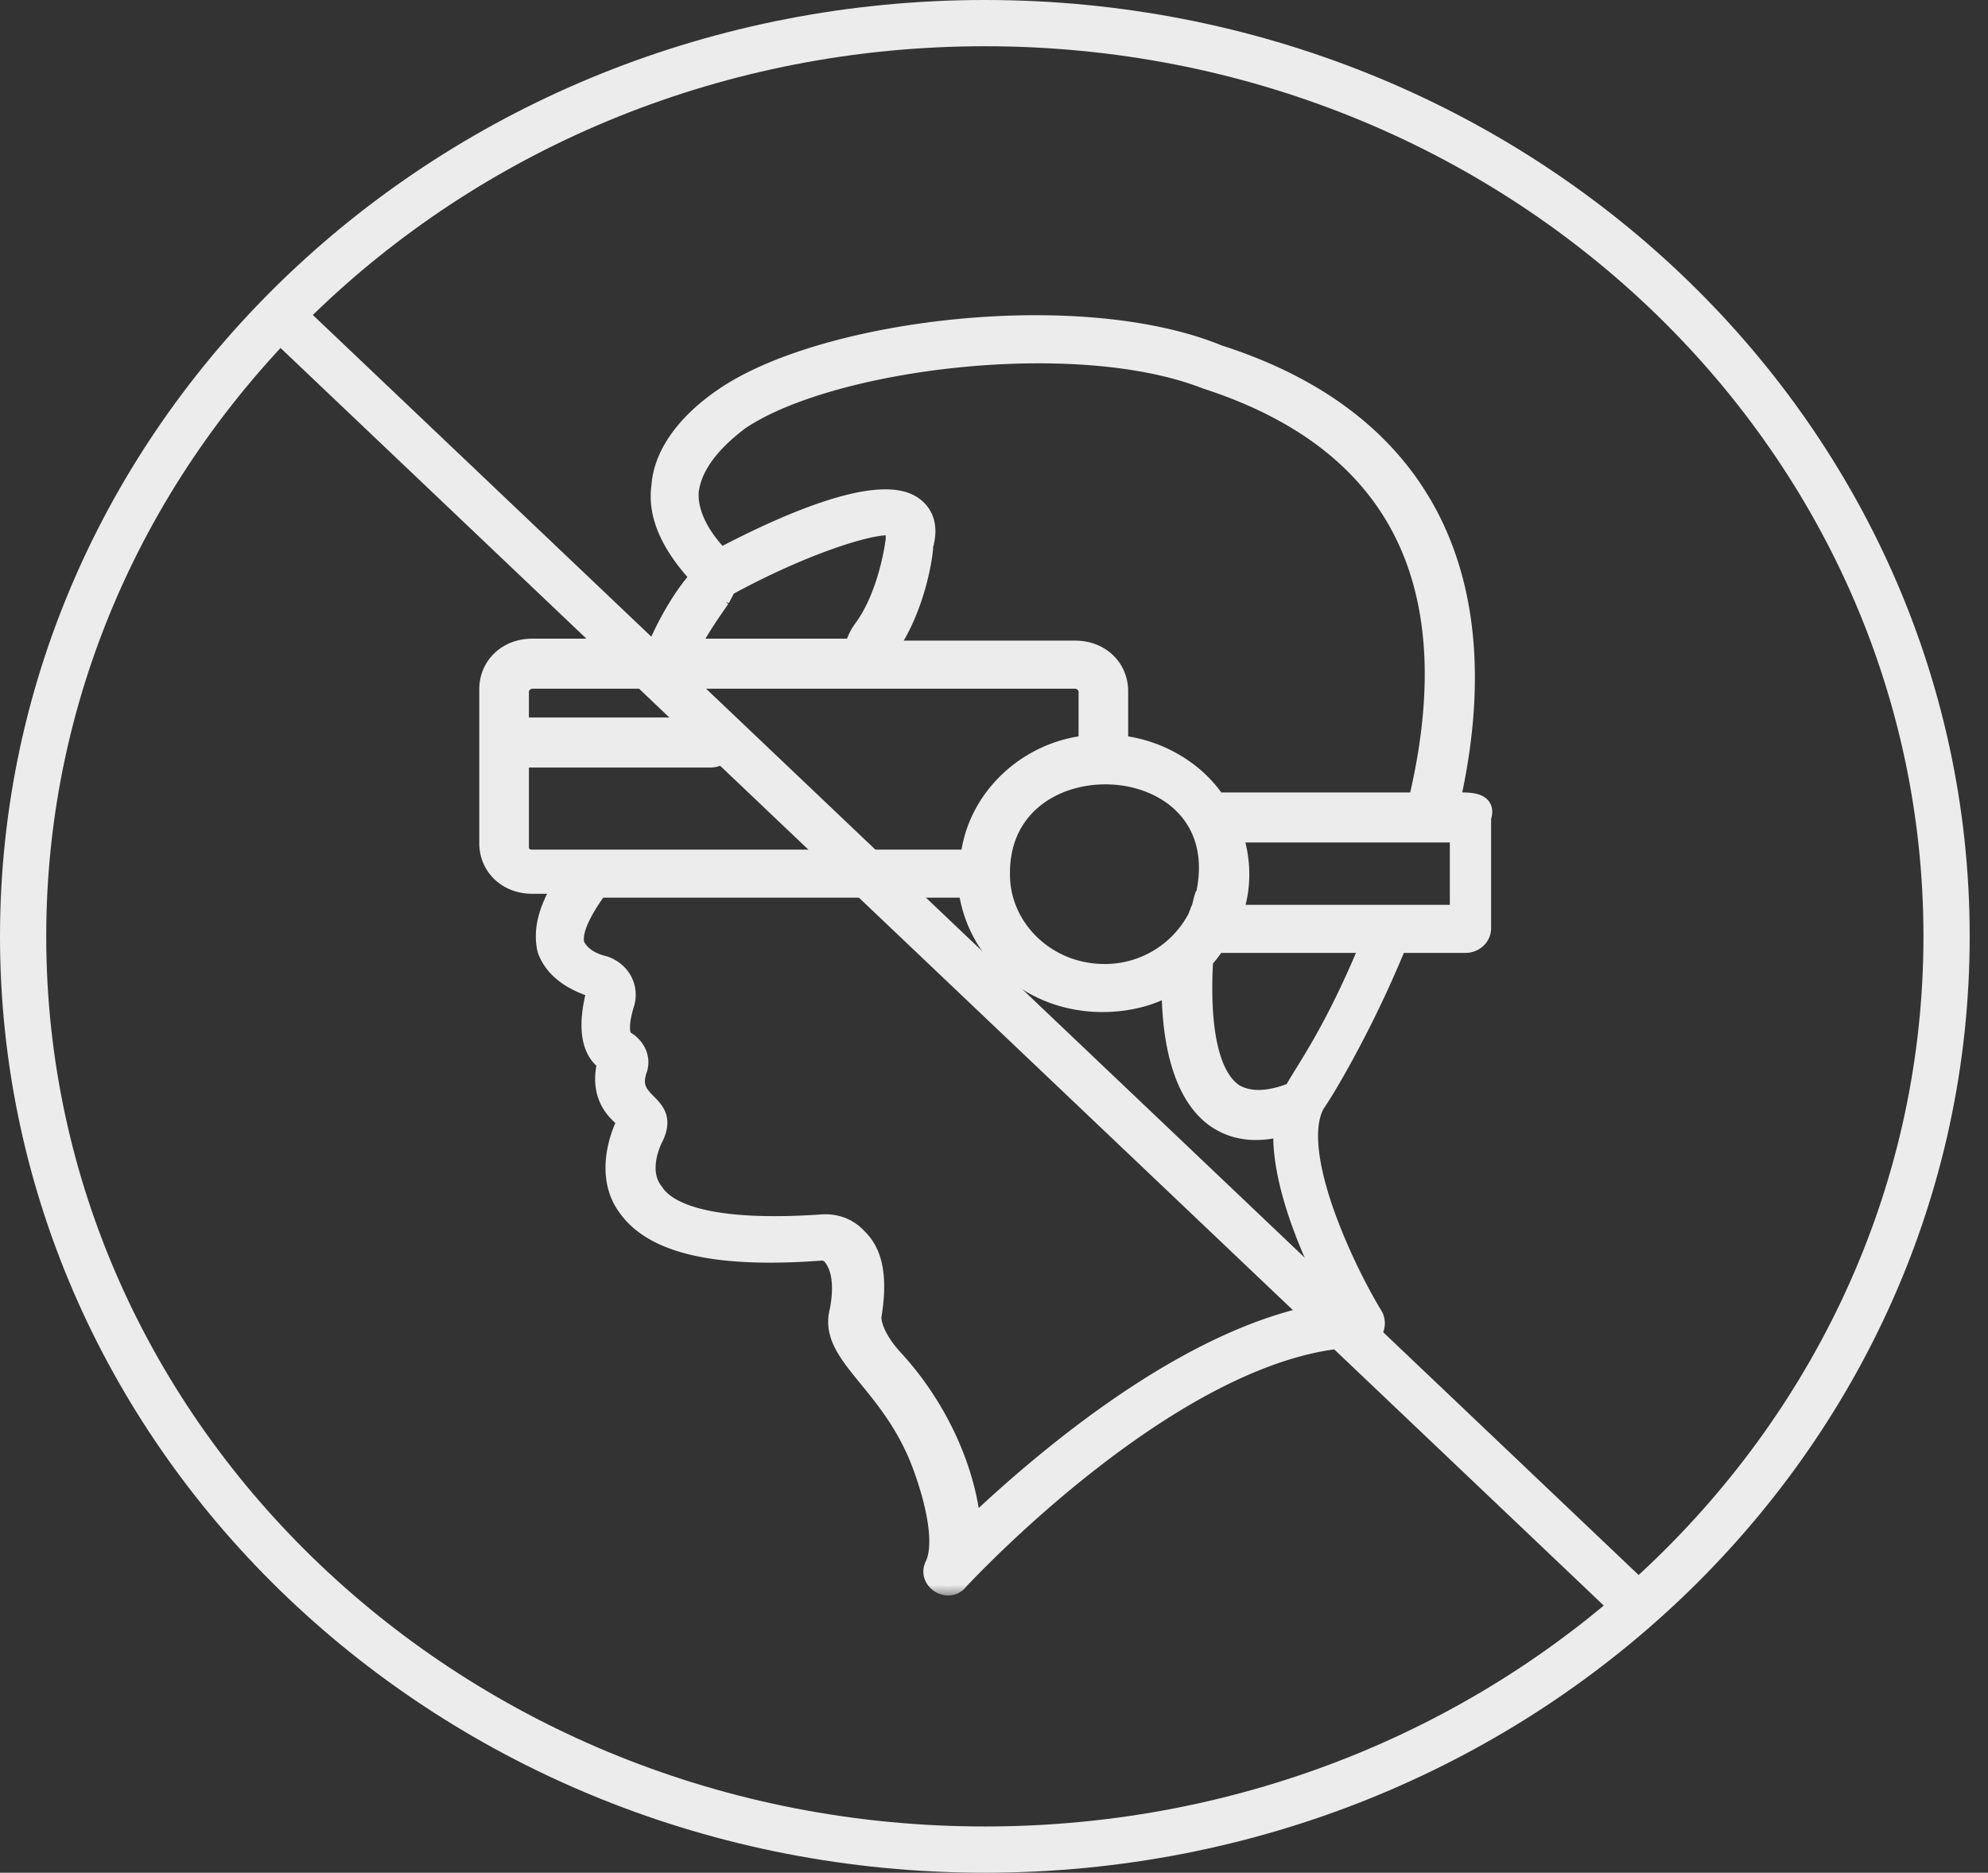
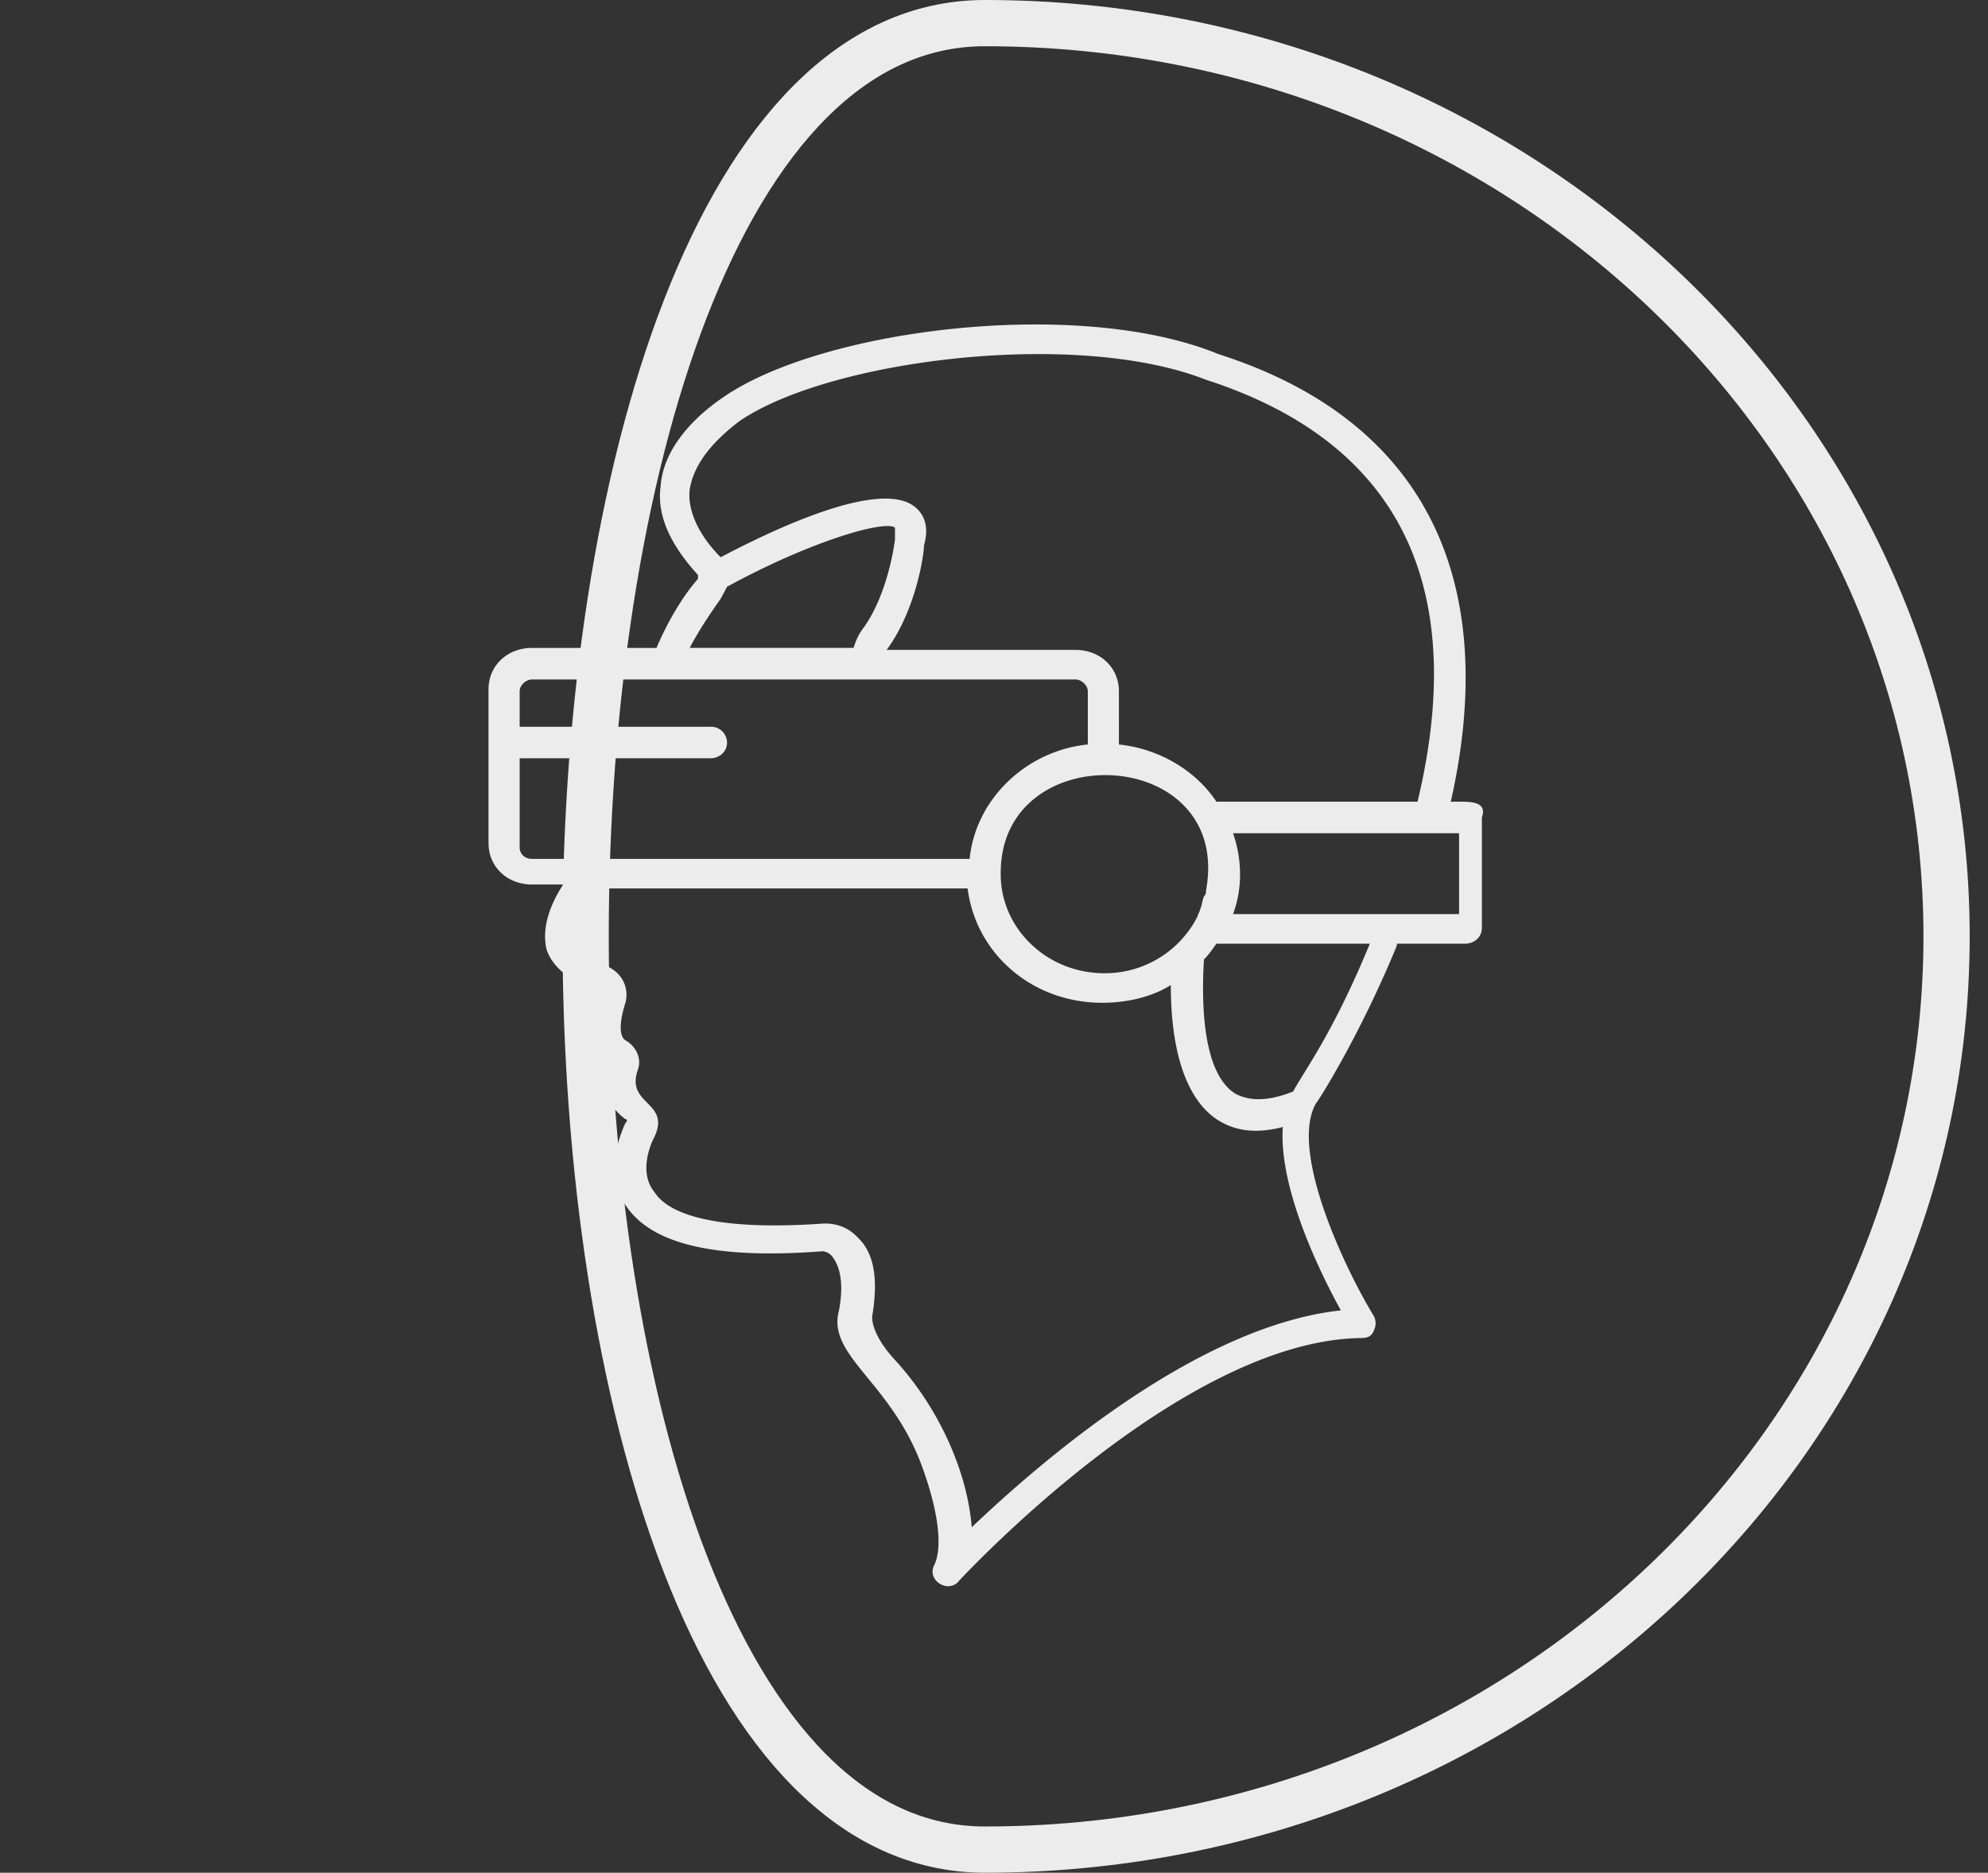
<svg xmlns="http://www.w3.org/2000/svg" width="86" height="81" fill="none">
  <rect width="100%" height="100%" fill="#333333" stroke="none" />
  <mask id="path-1-outside-1_1360_139" maskUnits="userSpaceOnUse" x="20.133" y="13.034" width="45" height="56" fill="#000">
-     <path fill="#fff" d="M20.133 13.034h45v56h-45z" />
-     <path d="M62.76 34.675c2.063-9.125-.719-16.374-10.049-19.358-6.01-2.474-17.135-1.11-21.44 1.876-1.616 1.108-2.602 2.473-2.692 3.837-.18 1.28.448 2.559 1.615 3.838v.172c-.539.597-1.256 1.705-1.794 2.984h-5.383c-1.077 0-1.884.768-1.884 1.791v6.652c0 1.024.807 1.791 1.884 1.791h1.345c-.717 1.109-.897 2.047-.717 2.815.269.767.987 1.364 2.153 1.705-.538 1.962-.09 2.815.448 3.156-.269 1.023 0 1.876.808 2.473.09 0 .09.085 0 .17-.628 1.365-.628 2.73.09 3.667 1.166 1.62 3.947 2.218 8.432 1.877 0 0 .27 0 .449.256.18.255.538.852.27 2.302-.54 1.962 2.242 3.07 3.588 6.737.717 1.962.897 3.497.538 4.265-.359.682.628 1.279 1.076.682.09-.085 9.6-10.405 17.404-10.49.27 0 .45-.085.539-.341a.696.696 0 000-.597c-1.256-2.047-3.678-7.164-2.512-9.21.09-.086 1.884-2.9 3.499-6.823v-.085h2.96c.359 0 .718-.256.718-.683v-4.775c.269-.768-.628-.682-1.346-.682zM29.834 21.201c.18-1.28 1.256-2.303 2.153-2.985 3.858-2.644 14.533-4.008 20.185-1.79 8.971 2.899 11.214 9.636 9.15 18.25h-8.701c-.897-1.365-2.512-2.303-4.217-2.474V29.9c0-1.024-.807-1.791-1.884-1.791h-8.163c1.256-1.706 1.614-4.094 1.614-4.52.27-.938-.09-1.45-.448-1.706-1.525-1.108-5.921.938-8.344 2.218l-.09-.086c-.896-.938-1.345-1.961-1.255-2.814zm26.106 26.01c-1.077.427-1.884.427-2.512.086-1.077-.682-1.525-2.729-1.346-5.799.18-.17.36-.426.539-.682h6.638c-1.614 3.923-2.87 5.543-3.319 6.396zm-3.768-8.698c0 .086 0 .17-.09.256-.09.256-.09.426-.179.597 0 .085-.09.17-.09.256a4.489 4.489 0 01-4.037 2.473c-2.512 0-4.485-1.962-4.485-4.264-.09-6.055 10.047-5.629 8.881.682zM31.18 25.892l.27-.512c3.588-1.962 6.818-2.9 7.266-2.559v.512s-.269 2.388-1.435 3.923c-.18.256-.27.512-.359.767h-7.087c.448-.852.987-1.62 1.345-2.131zm-8.7 10.744v-3.838h8.253c.359 0 .718-.255.718-.682a.69.69 0 00-.718-.682H22.48V29.9c0-.256.269-.512.538-.512H46.52c.27 0 .538.256.538.512v2.302c-2.601.256-4.844 2.303-5.113 4.947h-18.93c-.358 0-.537-.256-.537-.512zm35.525 20.041c-6.28.682-13.097 6.652-15.968 9.381-.18-2.302-1.346-5.117-3.41-7.334-.986-1.109-.896-1.791-.896-1.791.269-1.62.09-2.729-.628-3.411-.628-.683-1.436-.597-1.526-.597-4.934.34-6.728-.512-7.266-1.365-.628-.767-.27-1.876 0-2.388.718-1.535-1.256-1.364-.718-2.9.18-.51-.09-1.023-.538-1.278-.27-.171-.27-.768 0-1.62.18-.683-.18-1.365-.897-1.621-.718-.17-1.077-.512-1.256-.853-.18-.512.18-1.364.986-2.473h15.97c.358 2.814 2.78 4.946 5.83 4.946 1.077 0 2.154-.256 2.961-.767 0 2.985.718 4.946 1.974 5.799.897.597 1.884.597 2.87.341-.179 2.644 1.615 6.31 2.512 7.931zm5.024-17.141H53.34c.449-1.194.36-2.474 0-3.497h9.779v3.497h-.09z" />
-   </mask>
+     </mask>
  <path d="M62.76 34.675c2.063-9.125-.719-16.374-10.049-19.358-6.01-2.474-17.135-1.11-21.44 1.876-1.616 1.108-2.602 2.473-2.692 3.837-.18 1.28.448 2.559 1.615 3.838v.172c-.539.597-1.256 1.705-1.794 2.984h-5.383c-1.077 0-1.884.768-1.884 1.791v6.652c0 1.024.807 1.791 1.884 1.791h1.345c-.717 1.109-.897 2.047-.717 2.815.269.767.987 1.364 2.153 1.705-.538 1.962-.09 2.815.448 3.156-.269 1.023 0 1.876.808 2.473.09 0 .09.085 0 .17-.628 1.365-.628 2.73.09 3.667 1.166 1.62 3.947 2.218 8.432 1.877 0 0 .27 0 .449.256.18.255.538.852.27 2.302-.54 1.962 2.242 3.07 3.588 6.737.717 1.962.897 3.497.538 4.265-.359.682.628 1.279 1.076.682.09-.085 9.6-10.405 17.404-10.49.27 0 .45-.085.539-.341a.696.696 0 000-.597c-1.256-2.047-3.678-7.164-2.512-9.21.09-.086 1.884-2.9 3.499-6.823v-.085h2.96c.359 0 .718-.256.718-.683v-4.775c.269-.768-.628-.682-1.346-.682zM29.834 21.201c.18-1.28 1.256-2.303 2.153-2.985 3.858-2.644 14.533-4.008 20.185-1.79 8.971 2.899 11.214 9.636 9.15 18.25h-8.701c-.897-1.365-2.512-2.303-4.217-2.474V29.9c0-1.024-.807-1.791-1.884-1.791h-8.163c1.256-1.706 1.614-4.094 1.614-4.52.27-.938-.09-1.45-.448-1.706-1.525-1.108-5.921.938-8.344 2.218l-.09-.086c-.896-.938-1.345-1.961-1.255-2.814zm26.106 26.01c-1.077.427-1.884.427-2.512.086-1.077-.682-1.525-2.729-1.346-5.799.18-.17.36-.426.539-.682h6.638c-1.614 3.923-2.87 5.543-3.319 6.396zm-3.768-8.698c0 .086 0 .17-.09.256-.09.256-.09.426-.179.597 0 .085-.09.17-.09.256a4.489 4.489 0 01-4.037 2.473c-2.512 0-4.485-1.962-4.485-4.264-.09-6.055 10.047-5.629 8.881.682zM31.18 25.892l.27-.512c3.588-1.962 6.818-2.9 7.266-2.559v.512s-.269 2.388-1.435 3.923c-.18.256-.27.512-.359.767h-7.087c.448-.852.987-1.62 1.345-2.131zm-8.7 10.744v-3.838h8.253c.359 0 .718-.255.718-.682a.69.69 0 00-.718-.682H22.48V29.9c0-.256.269-.512.538-.512H46.52c.27 0 .538.256.538.512v2.302c-2.601.256-4.844 2.303-5.113 4.947h-18.93c-.358 0-.537-.256-.537-.512zm35.525 20.041c-6.28.682-13.097 6.652-15.968 9.381-.18-2.302-1.346-5.117-3.41-7.334-.986-1.109-.896-1.791-.896-1.791.269-1.62.09-2.729-.628-3.411-.628-.683-1.436-.597-1.526-.597-4.934.34-6.728-.512-7.266-1.365-.628-.767-.27-1.876 0-2.388.718-1.535-1.256-1.364-.718-2.9.18-.51-.09-1.023-.538-1.278-.27-.171-.27-.768 0-1.62.18-.683-.18-1.365-.897-1.621-.718-.17-1.077-.512-1.256-.853-.18-.512.18-1.364.986-2.473h15.97c.358 2.814 2.78 4.946 5.83 4.946 1.077 0 2.154-.256 2.961-.767 0 2.985.718 4.946 1.974 5.799.897.597 1.884.597 2.87.341-.179 2.644 1.615 6.31 2.512 7.931zm5.024-17.141H53.34c.449-1.194.36-2.474 0-3.497h9.779v3.497h-.09z" fill="#ECECEC" />
-   <path d="M62.76 34.675c2.063-9.125-.719-16.374-10.049-19.358-6.01-2.474-17.135-1.11-21.44 1.876-1.616 1.108-2.602 2.473-2.692 3.837-.18 1.28.448 2.559 1.615 3.838v.172c-.539.597-1.256 1.705-1.794 2.984h-5.383c-1.077 0-1.884.768-1.884 1.791v6.652c0 1.024.807 1.791 1.884 1.791h1.345c-.717 1.109-.897 2.047-.717 2.815.269.767.987 1.364 2.153 1.705-.538 1.962-.09 2.815.448 3.156-.269 1.023 0 1.876.808 2.473.09 0 .09.085 0 .17-.628 1.365-.628 2.73.09 3.667 1.166 1.62 3.947 2.218 8.432 1.877 0 0 .27 0 .449.256.18.255.538.852.27 2.302-.54 1.962 2.242 3.07 3.588 6.737.717 1.962.897 3.497.538 4.265-.359.682.628 1.279 1.076.682.09-.085 9.6-10.405 17.404-10.49.27 0 .45-.085.539-.341a.696.696 0 000-.597c-1.256-2.047-3.678-7.164-2.512-9.21.09-.086 1.884-2.9 3.499-6.823v-.085h2.96c.359 0 .718-.256.718-.683v-4.775c.269-.768-.628-.682-1.346-.682zM29.834 21.201c.18-1.28 1.256-2.303 2.153-2.985 3.858-2.644 14.533-4.008 20.185-1.79 8.971 2.899 11.214 9.636 9.15 18.25h-8.701c-.897-1.365-2.512-2.303-4.217-2.474V29.9c0-1.024-.807-1.791-1.884-1.791h-8.163c1.256-1.706 1.614-4.094 1.614-4.52.27-.938-.09-1.45-.448-1.706-1.525-1.108-5.921.938-8.344 2.218l-.09-.086c-.896-.938-1.345-1.961-1.255-2.814zm26.106 26.01c-1.077.427-1.884.427-2.512.086-1.077-.682-1.525-2.729-1.346-5.799.18-.17.36-.426.539-.682h6.638c-1.614 3.923-2.87 5.543-3.319 6.396zm-3.768-8.698c0 .086 0 .17-.09.256-.09.256-.09.426-.179.597 0 .085-.09.17-.09.256a4.489 4.489 0 01-4.037 2.473c-2.512 0-4.485-1.962-4.485-4.264-.09-6.055 10.047-5.629 8.881.682zM31.18 25.892l.27-.512c3.588-1.962 6.818-2.9 7.266-2.559v.512s-.269 2.388-1.435 3.923c-.18.256-.27.512-.359.767h-7.087c.448-.852.987-1.62 1.345-2.131zm-8.7 10.744v-3.838h8.253c.359 0 .718-.255.718-.682a.69.69 0 00-.718-.682H22.48V29.9c0-.256.269-.512.538-.512H46.52c.27 0 .538.256.538.512v2.302c-2.601.256-4.844 2.303-5.113 4.947h-18.93c-.358 0-.537-.256-.537-.512zm35.525 20.041c-6.28.682-13.097 6.652-15.968 9.381-.18-2.302-1.346-5.117-3.41-7.334-.986-1.109-.896-1.791-.896-1.791.269-1.62.09-2.729-.628-3.411-.628-.683-1.436-.597-1.526-.597-4.934.34-6.728-.512-7.266-1.365-.628-.767-.27-1.876 0-2.388.718-1.535-1.256-1.364-.718-2.9.18-.51-.09-1.023-.538-1.278-.27-.171-.27-.768 0-1.62.18-.683-.18-1.365-.897-1.621-.718-.17-1.077-.512-1.256-.853-.18-.512.18-1.364.986-2.473h15.97c.358 2.814 2.78 4.946 5.83 4.946 1.077 0 2.154-.256 2.961-.767 0 2.985.718 4.946 1.974 5.799.897.597 1.884.597 2.87.341-.179 2.644 1.615 6.31 2.512 7.931zm5.024-17.141H53.34c.449-1.194.36-2.474 0-3.497h9.779v3.497h-.09z" stroke="#ECECEC" stroke-width=".8" mask="url(#path-1-outside-1_1360_139)" />
-   <path d="M84.208 40.5c0 21.768-18.579 39.5-41.604 39.5C19.578 80 1 62.268 1 40.5S19.578 1 42.604 1c23.025 0 41.604 17.732 41.604 39.5z" stroke="#ECECEC" stroke-width="2" />
-   <path transform="scale(1.025 .974) rotate(45 -11.922 20.061)" stroke="#ECECEC" stroke-width="2" d="M0-1h81.279" />
+   <path d="M84.208 40.5c0 21.768-18.579 39.5-41.604 39.5S19.578 1 42.604 1c23.025 0 41.604 17.732 41.604 39.5z" stroke="#ECECEC" stroke-width="2" />
</svg>